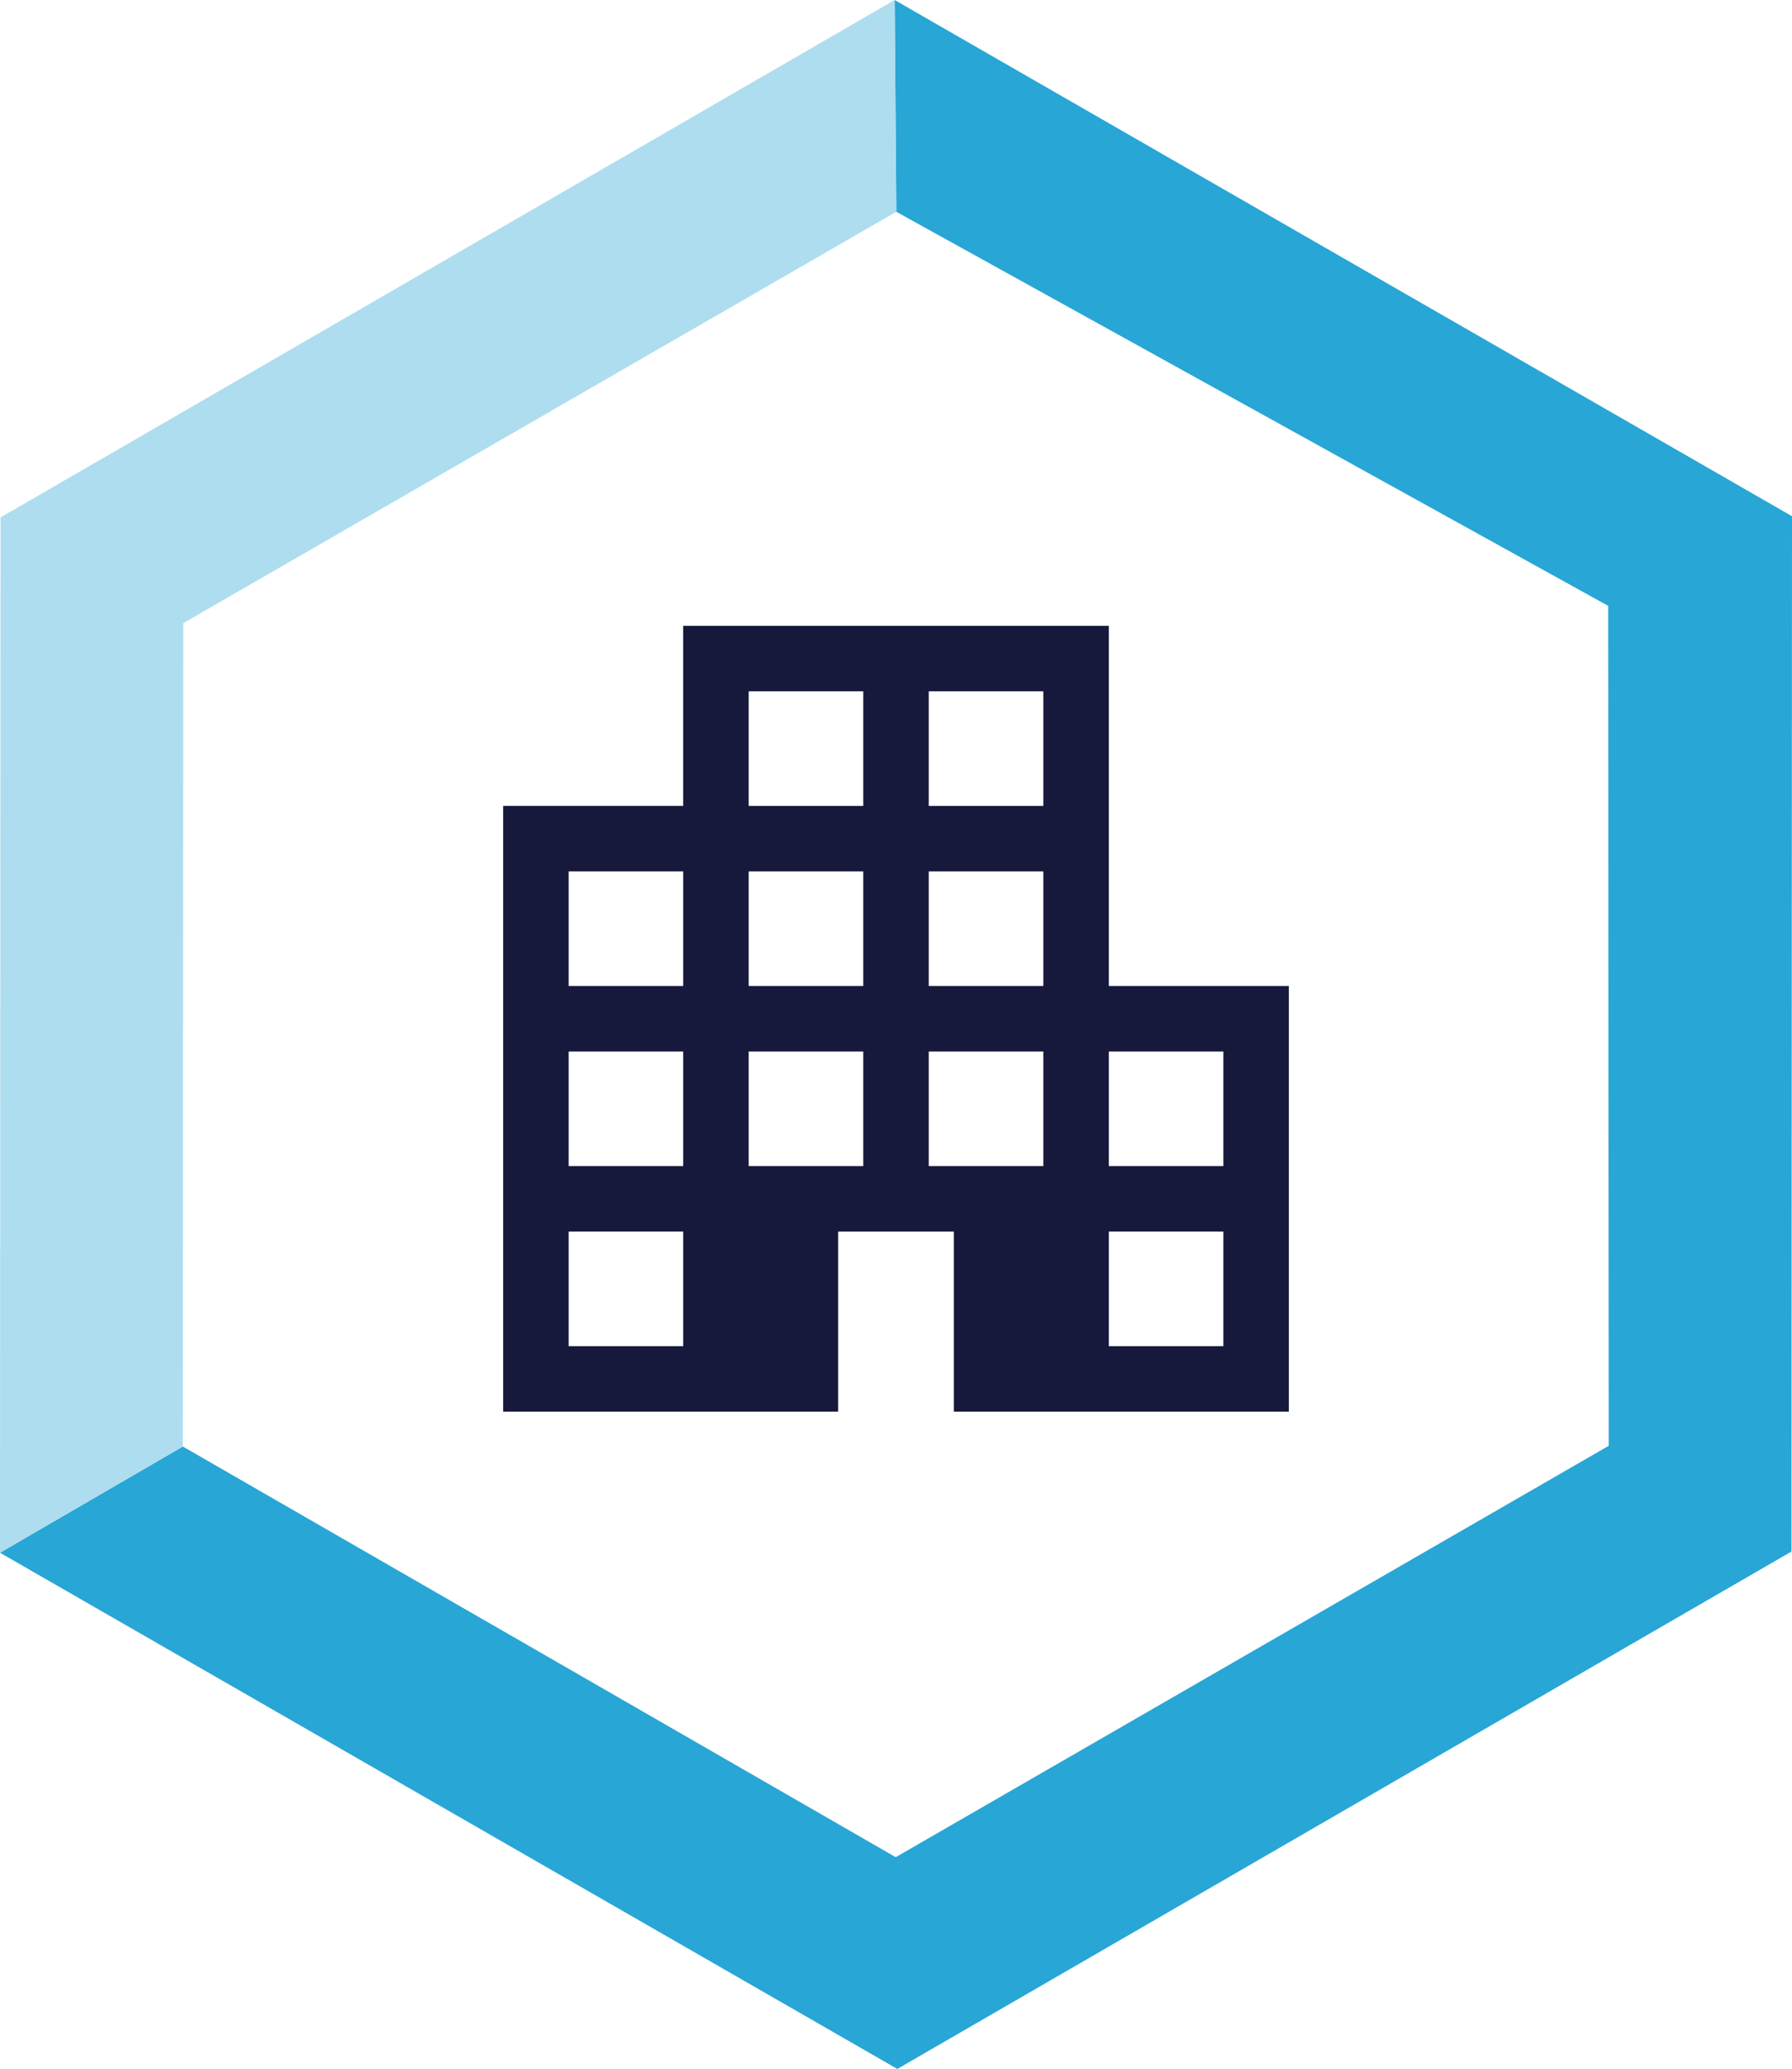
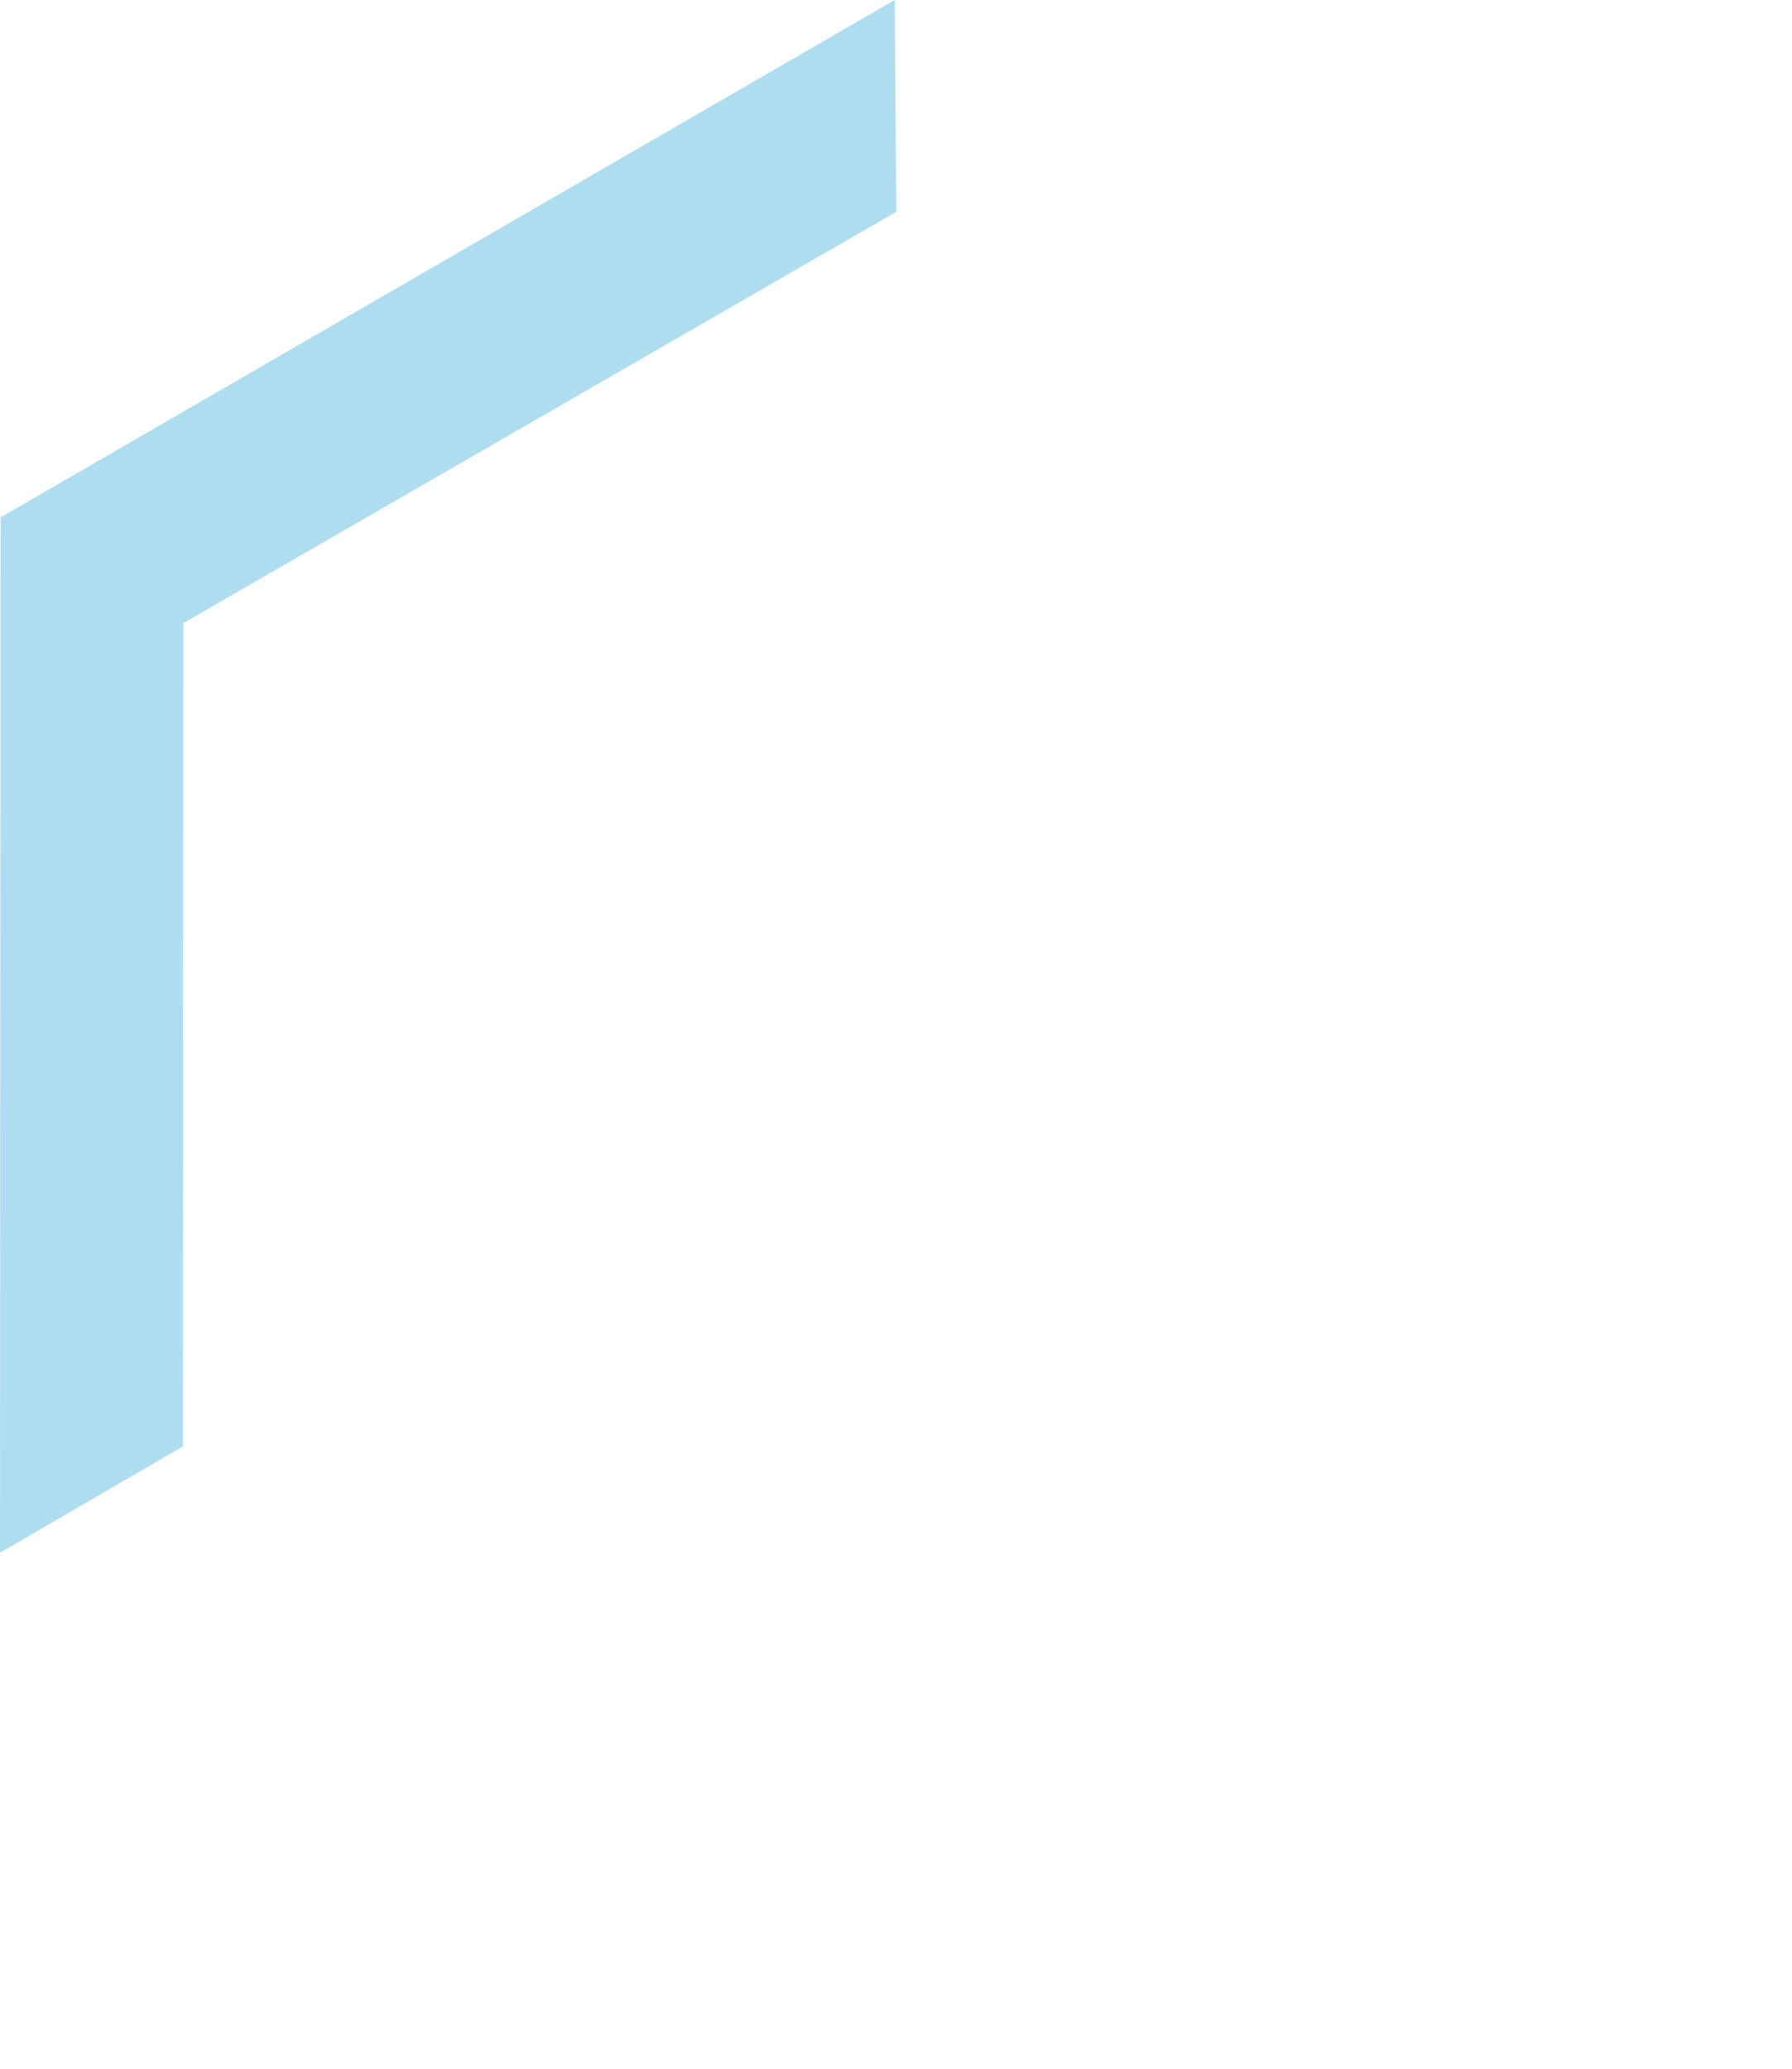
<svg xmlns="http://www.w3.org/2000/svg" width="447.293" height="516.342" viewBox="0 0 447.293 516.342">
  <g id="Group_1684" data-name="Group 1684" transform="translate(-563.243 -630.844)">
-     <path id="Path_13438" data-name="Path 13438" d="M326.793,200.659H220.563V245.6H175.622V396.771H259.24V351.83h28.872v44.941h83.622V290.545H326.793ZM220.567,380.427h-28.6v-28.6h28.6Zm0-44.941h-28.6v-28.6h28.6Zm0-44.941h-28.6v-28.6h28.6Zm44.941,44.941h-28.6v-28.6h28.6Zm0-44.941h-28.6v-28.6h28.6Zm0-44.941h-28.6V217h28.6Zm44.941,89.882h-28.6v-28.6h28.6Zm0-44.941h-28.6v-28.6h28.6Zm0-44.941h-28.6V217h28.6Zm44.945,134.823h-28.6v-28.6h28.6Zm0-44.941h-28.6v-28.6h28.6Z" transform="translate(513.211 586.375)" fill="#16193b" />
-     <path id="Path_13441" data-name="Path 13441" d="M143.6,548.348l223.984,128.83L590.758,548.05l.137-258.382L366.911,160.838l.408,52.848,177.7,98.358.137,209.613L367.178,624.33,189.233,521.841Z" transform="translate(419.641 470.008)" fill="#28a6d5" />
    <path id="Path_13442" data-name="Path 13442" d="M189.234,521.841l.106-205.483L367.319,213.69l-.408-52.852L143.739,289.966,143.6,548.348Z" transform="translate(419.642 470.007)" fill="#aeddef" />
  </g>
</svg>